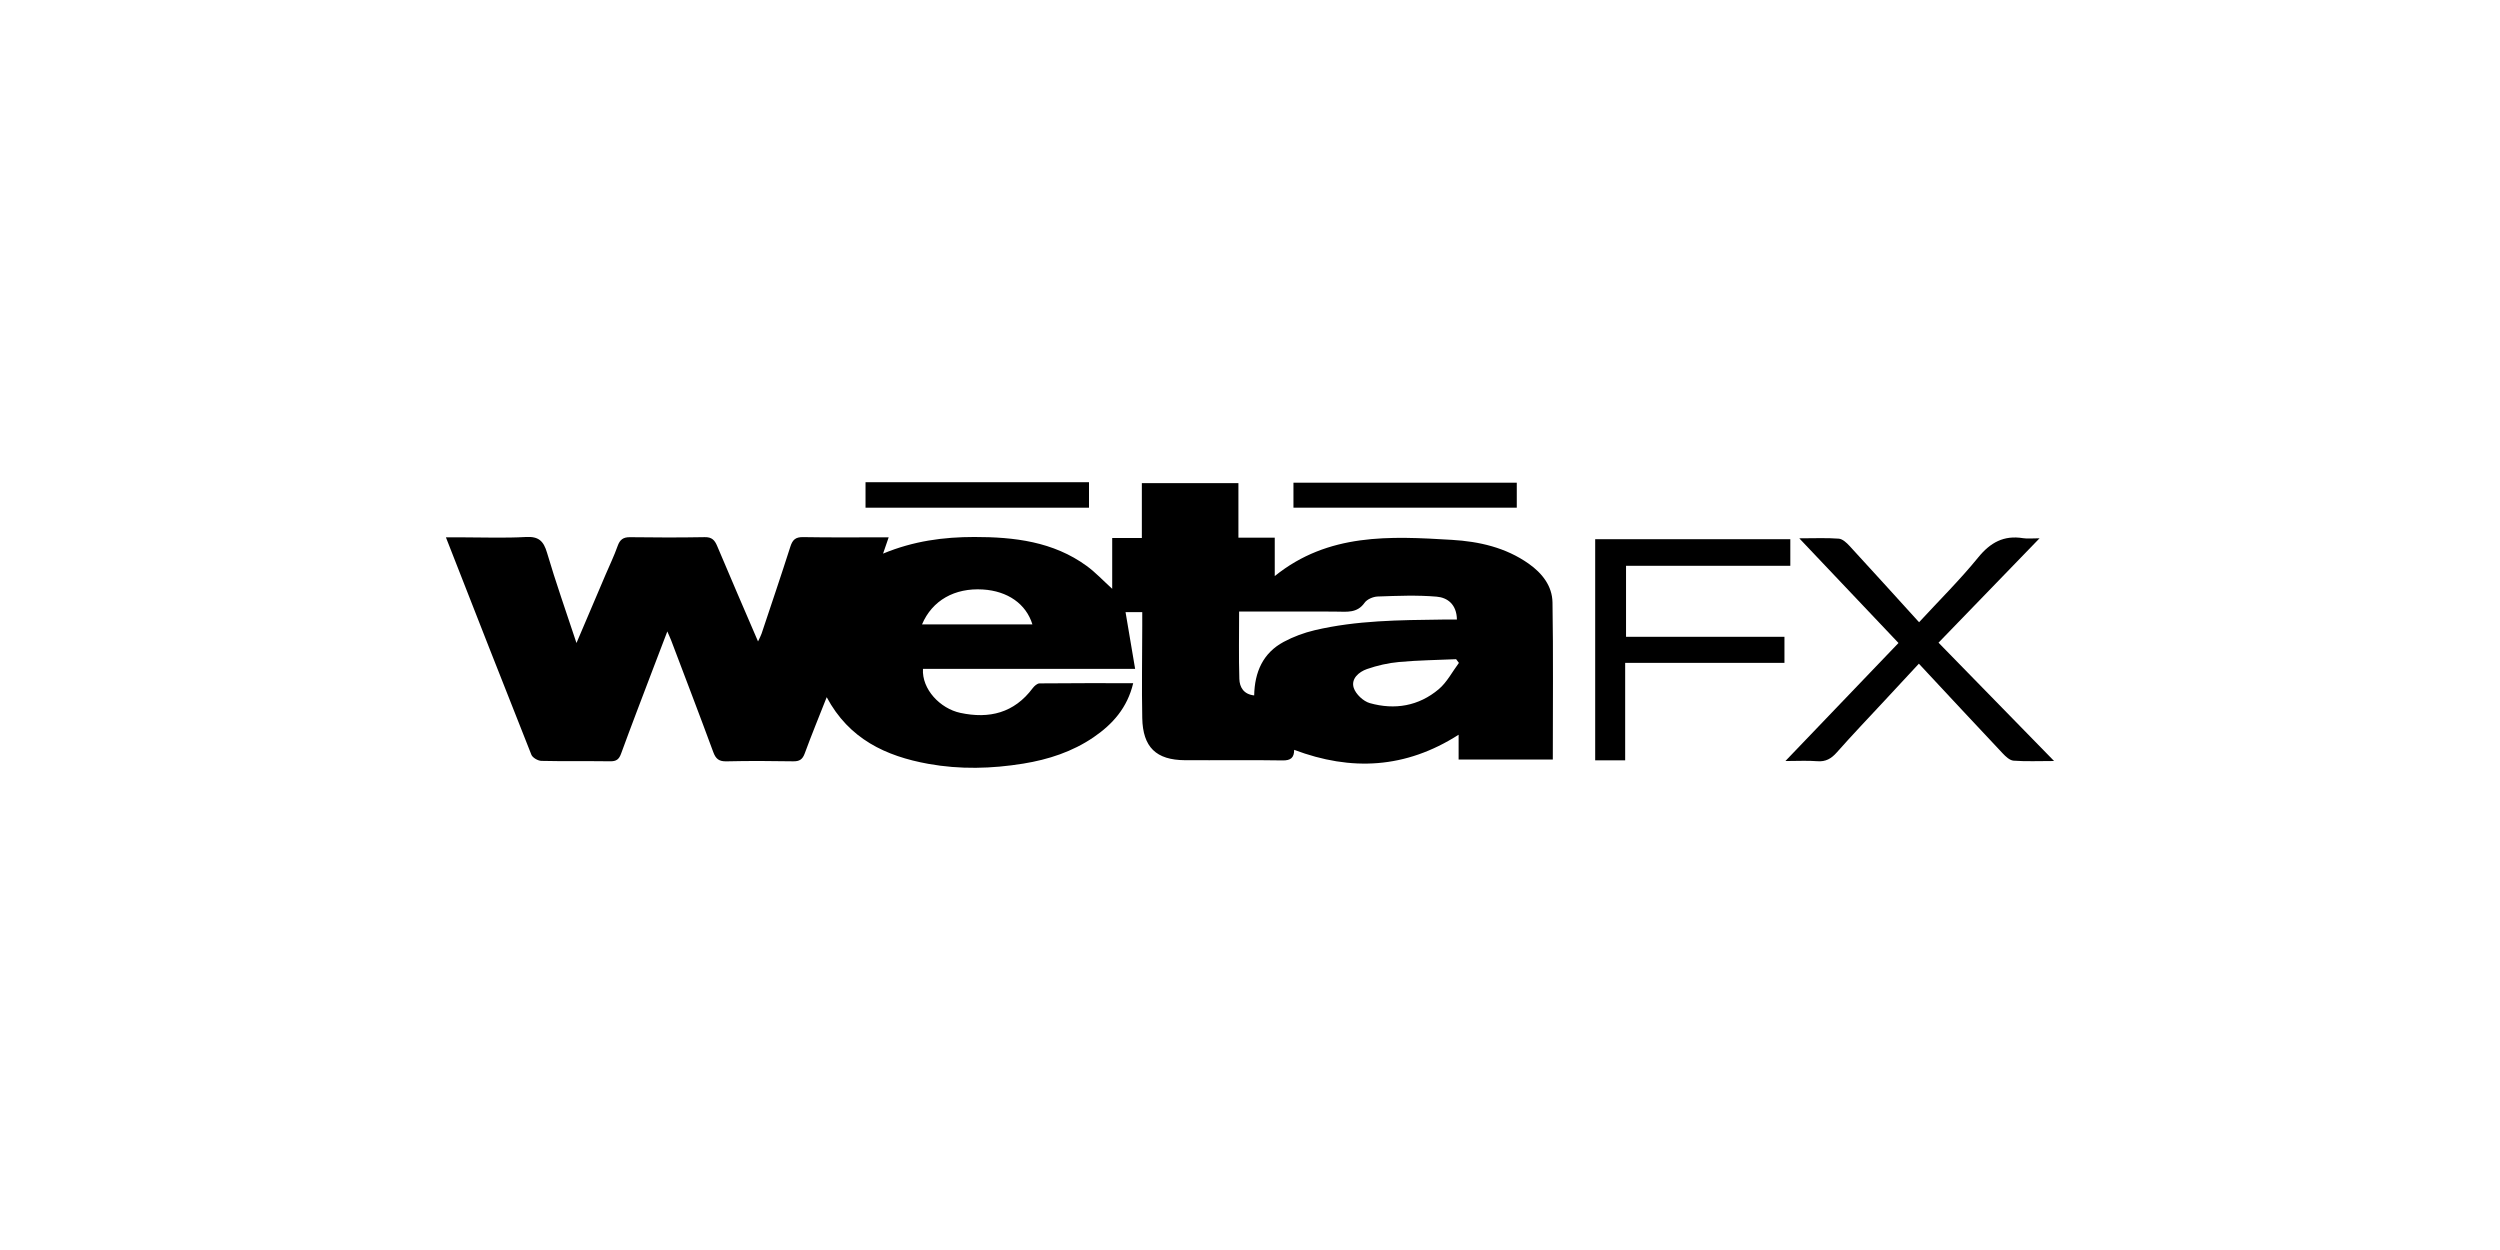
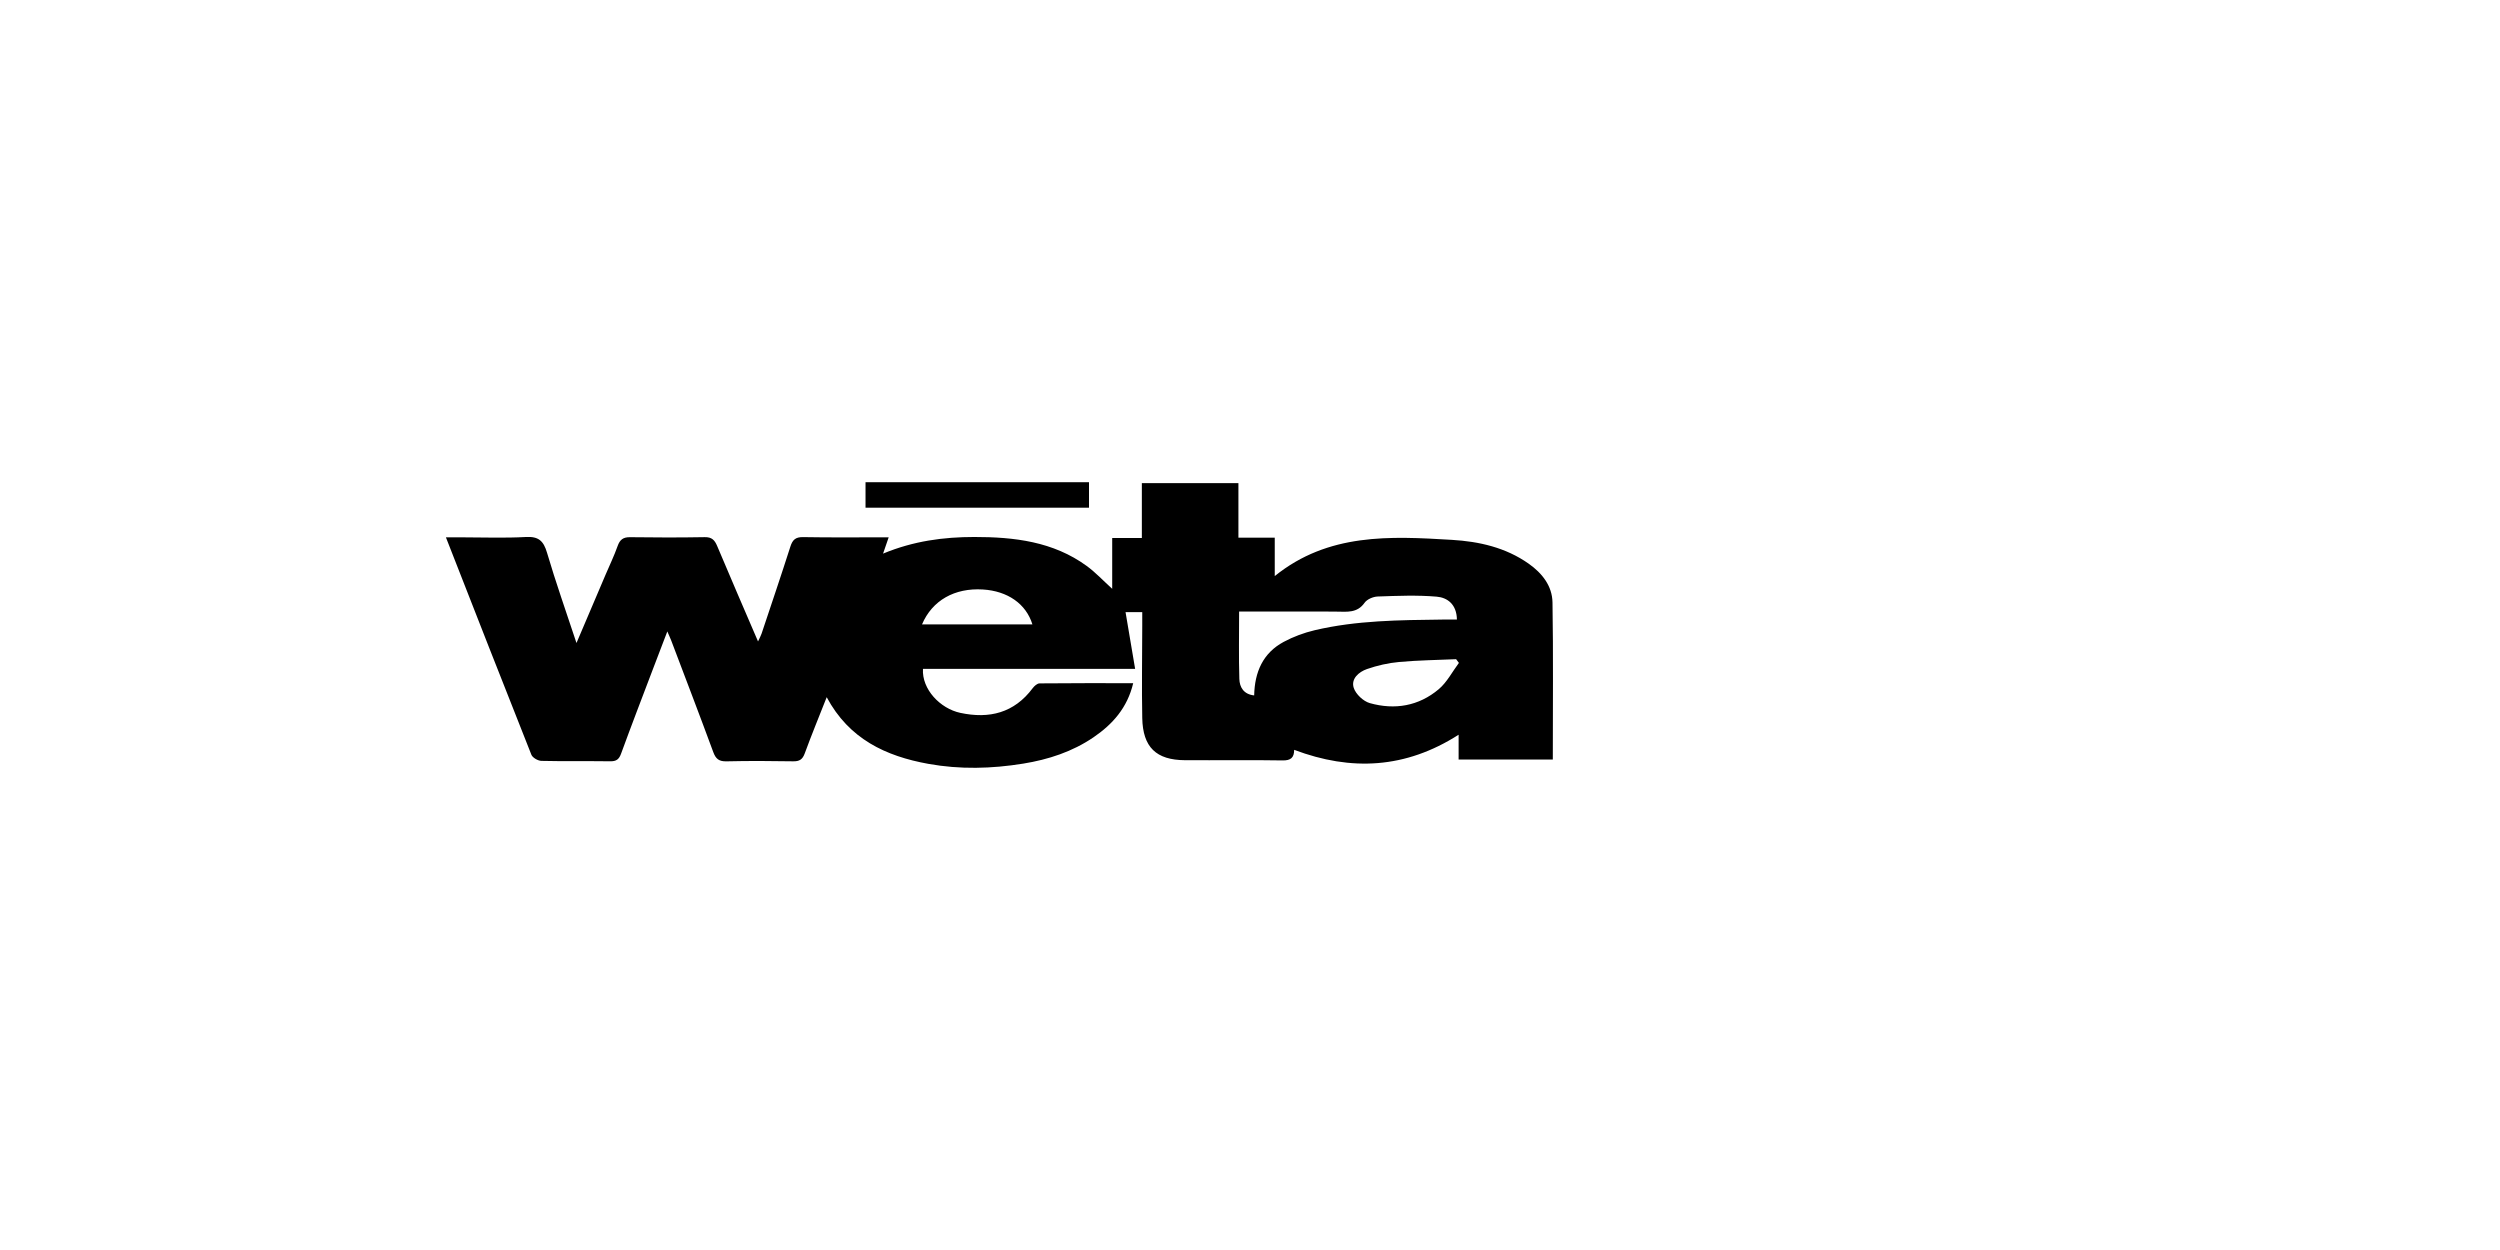
<svg xmlns="http://www.w3.org/2000/svg" id="a" viewBox="0 0 280 140">
  <path d="M171.213,63.133c-2.58-1.821-5.559-2.488-8.609-2.67-6.897-.41-13.829-.788-19.832,4.058v-4.302h-4.069v-6.105h-10.816v6.144h-3.32v5.689c-1.037-.939-1.875-1.845-2.853-2.558-3.758-2.74-8.129-3.247-12.597-3.246-3.431,.001-6.808,.446-10.214,1.863l.629-1.827c-3.336,0-6.461,.034-9.585-.022-.853-.015-1.182,.305-1.426,1.066-1.044,3.26-2.142,6.503-3.226,9.75-.082,.246-.215,.475-.396,.868-1.583-3.686-3.1-7.175-4.573-10.682-.282-.671-.599-1.013-1.395-.998-2.786,.05-5.574,.045-8.361,.005-.776-.011-1.144,.276-1.397,.992-.385,1.087-.89,2.131-1.343,3.194-1.048,2.46-2.096,4.921-3.264,7.665-1.177-3.565-2.328-6.811-3.298-10.109-.39-1.327-.944-1.844-2.373-1.764-2.394,.134-4.8,.037-7.202,.037h-1.75c3.24,8.274,6.38,16.32,9.571,24.347,.134,.337,.734,.681,1.125,.69,2.571,.061,5.145,.01,7.717,.046,.668,.009,.972-.214,1.202-.845,1.145-3.134,2.344-6.247,3.527-9.367,.525-1.385,1.057-2.767,1.655-4.332,.208,.483,.336,.751,.441,1.028,1.576,4.16,3.168,8.313,4.706,12.487,.281,.762,.643,1.054,1.476,1.035,2.486-.058,4.974-.047,7.46-.003,.713,.013,1.058-.203,1.308-.886,.756-2.062,1.592-4.094,2.46-6.297,2.503,4.685,6.614,6.605,11.389,7.468,3.539,.639,7.085,.547,10.622-.027,2.819-.457,5.498-1.33,7.875-2.951,2.134-1.456,3.786-3.297,4.442-6.059-3.573,0-7.032-.012-10.491,.024-.261,.003-.586,.294-.767,.536-2.075,2.778-4.863,3.462-8.105,2.766-2.253-.483-4.323-2.638-4.184-4.93h23.762c-.376-2.222-.721-4.268-1.073-6.354h1.871c0,.571,.001,1.076,0,1.58-.005,3.43-.067,6.861,.001,10.289,.064,3.262,1.56,4.697,4.779,4.716,3.644,.022,7.29-.038,10.933,.026,.925,.016,1.297-.312,1.302-1.186,6.391,2.409,12.477,2.106,18.418-1.692v2.775h10.55c0-5.939,.061-11.766-.035-17.59-.031-1.85-1.155-3.275-2.665-4.341Zm-67.948,6.802c1.144-2.696,3.659-4.108,6.819-3.912,2.767,.172,4.836,1.601,5.547,3.912h-12.366Zm40.514,1.952c-2.336,1.252-3.258,3.392-3.311,6-1.177-.122-1.632-.919-1.661-1.846-.076-2.47-.026-4.944-.026-7.552,3.135,0,6.207-.001,9.279,.001,.557,0,1.114,.009,1.671,.013,1.137,.009,2.278,.18,3.1-.991,.277-.394,.959-.685,1.468-.703,2.203-.077,4.421-.169,6.611,.017,1.206,.102,2.237,.864,2.265,2.564-.566,0-1.097-.006-1.627,.001-4.797,.062-9.603,.086-14.306,1.195-1.192,.281-2.383,.723-3.462,1.301Zm17.363,5.301c-2.242,1.894-4.935,2.349-7.725,1.56-.726-.205-1.573-1.004-1.8-1.712-.327-1.017,.581-1.788,1.485-2.102,1.158-.402,2.39-.682,3.611-.793,2.116-.193,4.247-.217,6.372-.312l.312,.416c-.742,.993-1.333,2.164-2.255,2.943Z" />
-   <path d="M217.114,71.979c3.762-3.887,7.434-7.681,11.316-11.691-.839,0-1.352,.067-1.843-.012-2.152-.347-3.658,.471-5.036,2.166-2.042,2.51-4.356,4.799-6.615,7.249-2.652-2.918-5.205-5.745-7.786-8.546-.326-.354-.782-.782-1.206-.815-1.35-.105-2.713-.039-4.424-.039,3.861,4.075,7.471,7.883,11.111,11.724-4.215,4.399-8.335,8.7-12.665,13.22,1.434,0,2.503-.067,3.56,.02,.961,.079,1.581-.29,2.201-.991,1.732-1.958,3.54-3.849,5.319-5.766,1.273-1.372,2.547-2.743,3.868-4.166,3.186,3.415,6.275,6.742,9.388,10.045,.332,.353,.789,.785,1.215,.817,1.389,.104,2.79,.039,4.541,.039-4.459-4.566-8.682-8.89-12.944-13.254Z" />
-   <path d="M182.115,63.369h18.401v-2.981h-21.855v24.77h3.358v-10.917h17.84v-2.921h-17.743v-7.951Z" />
  <path d="M121.968,54.008h-25.029v2.854h25.029v-2.854Z" />
-   <path d="M169.879,54.062h-25.012v2.798h25.012v-2.798Z" />
</svg>